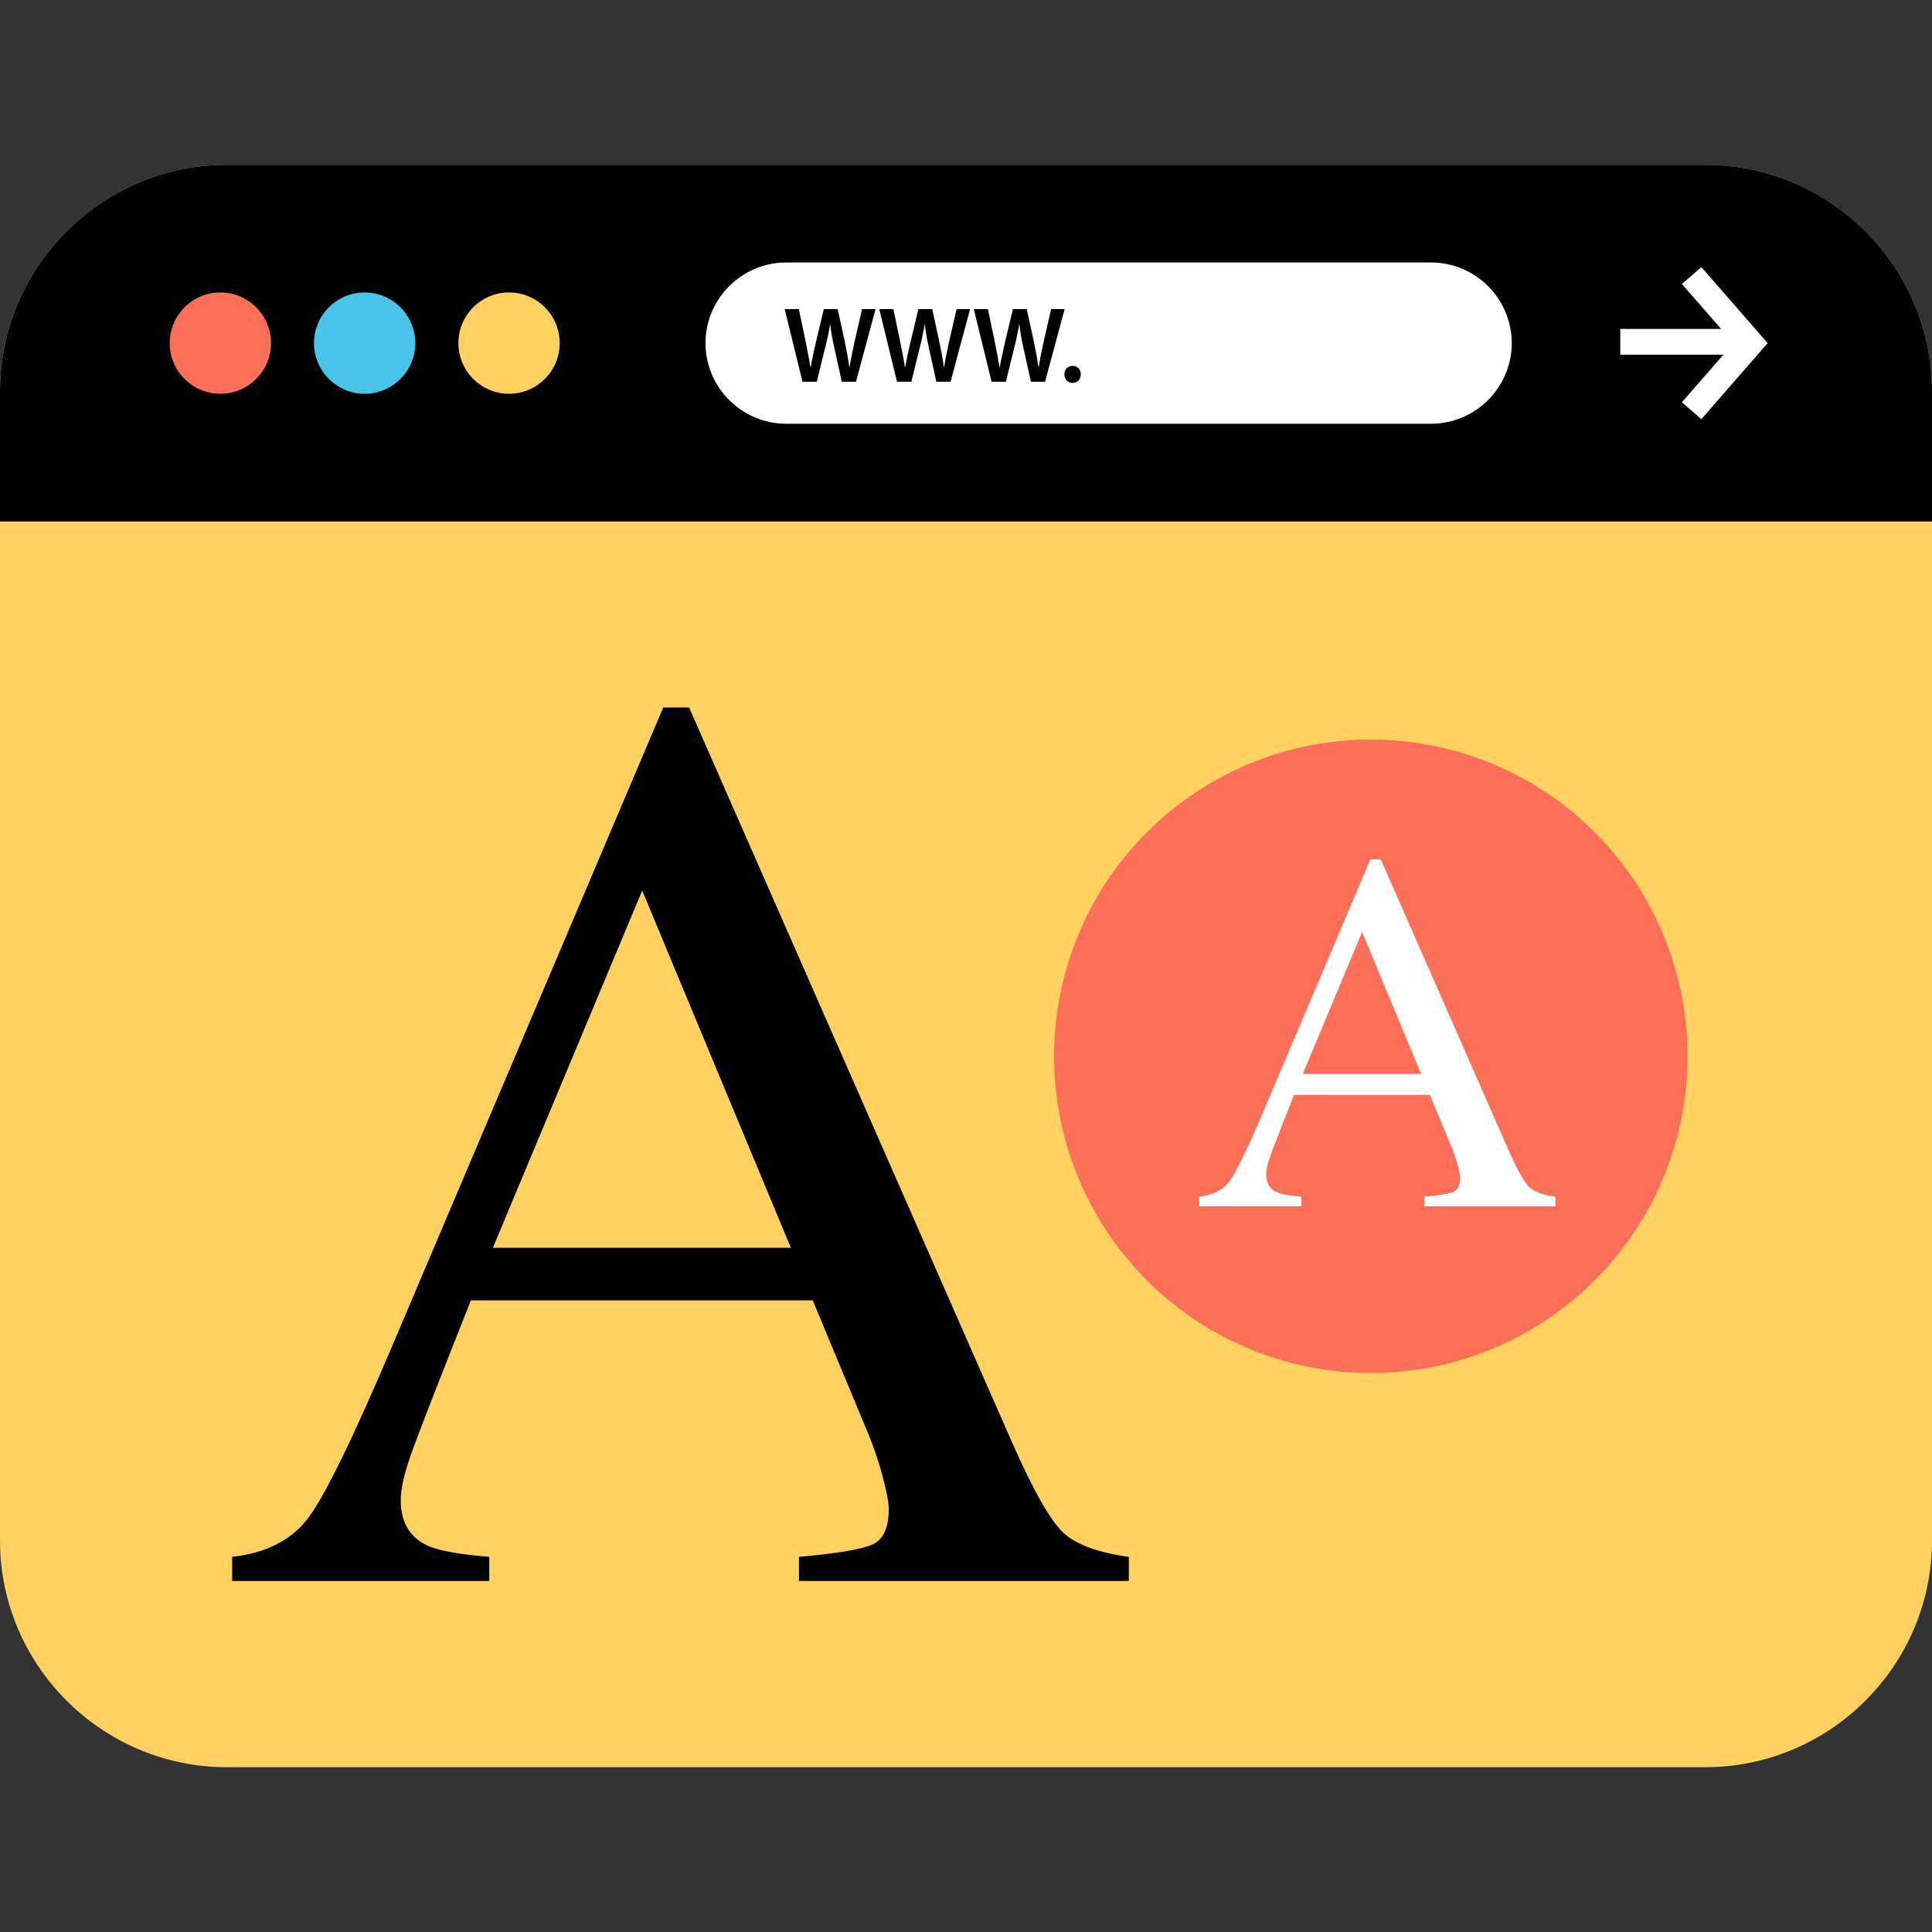
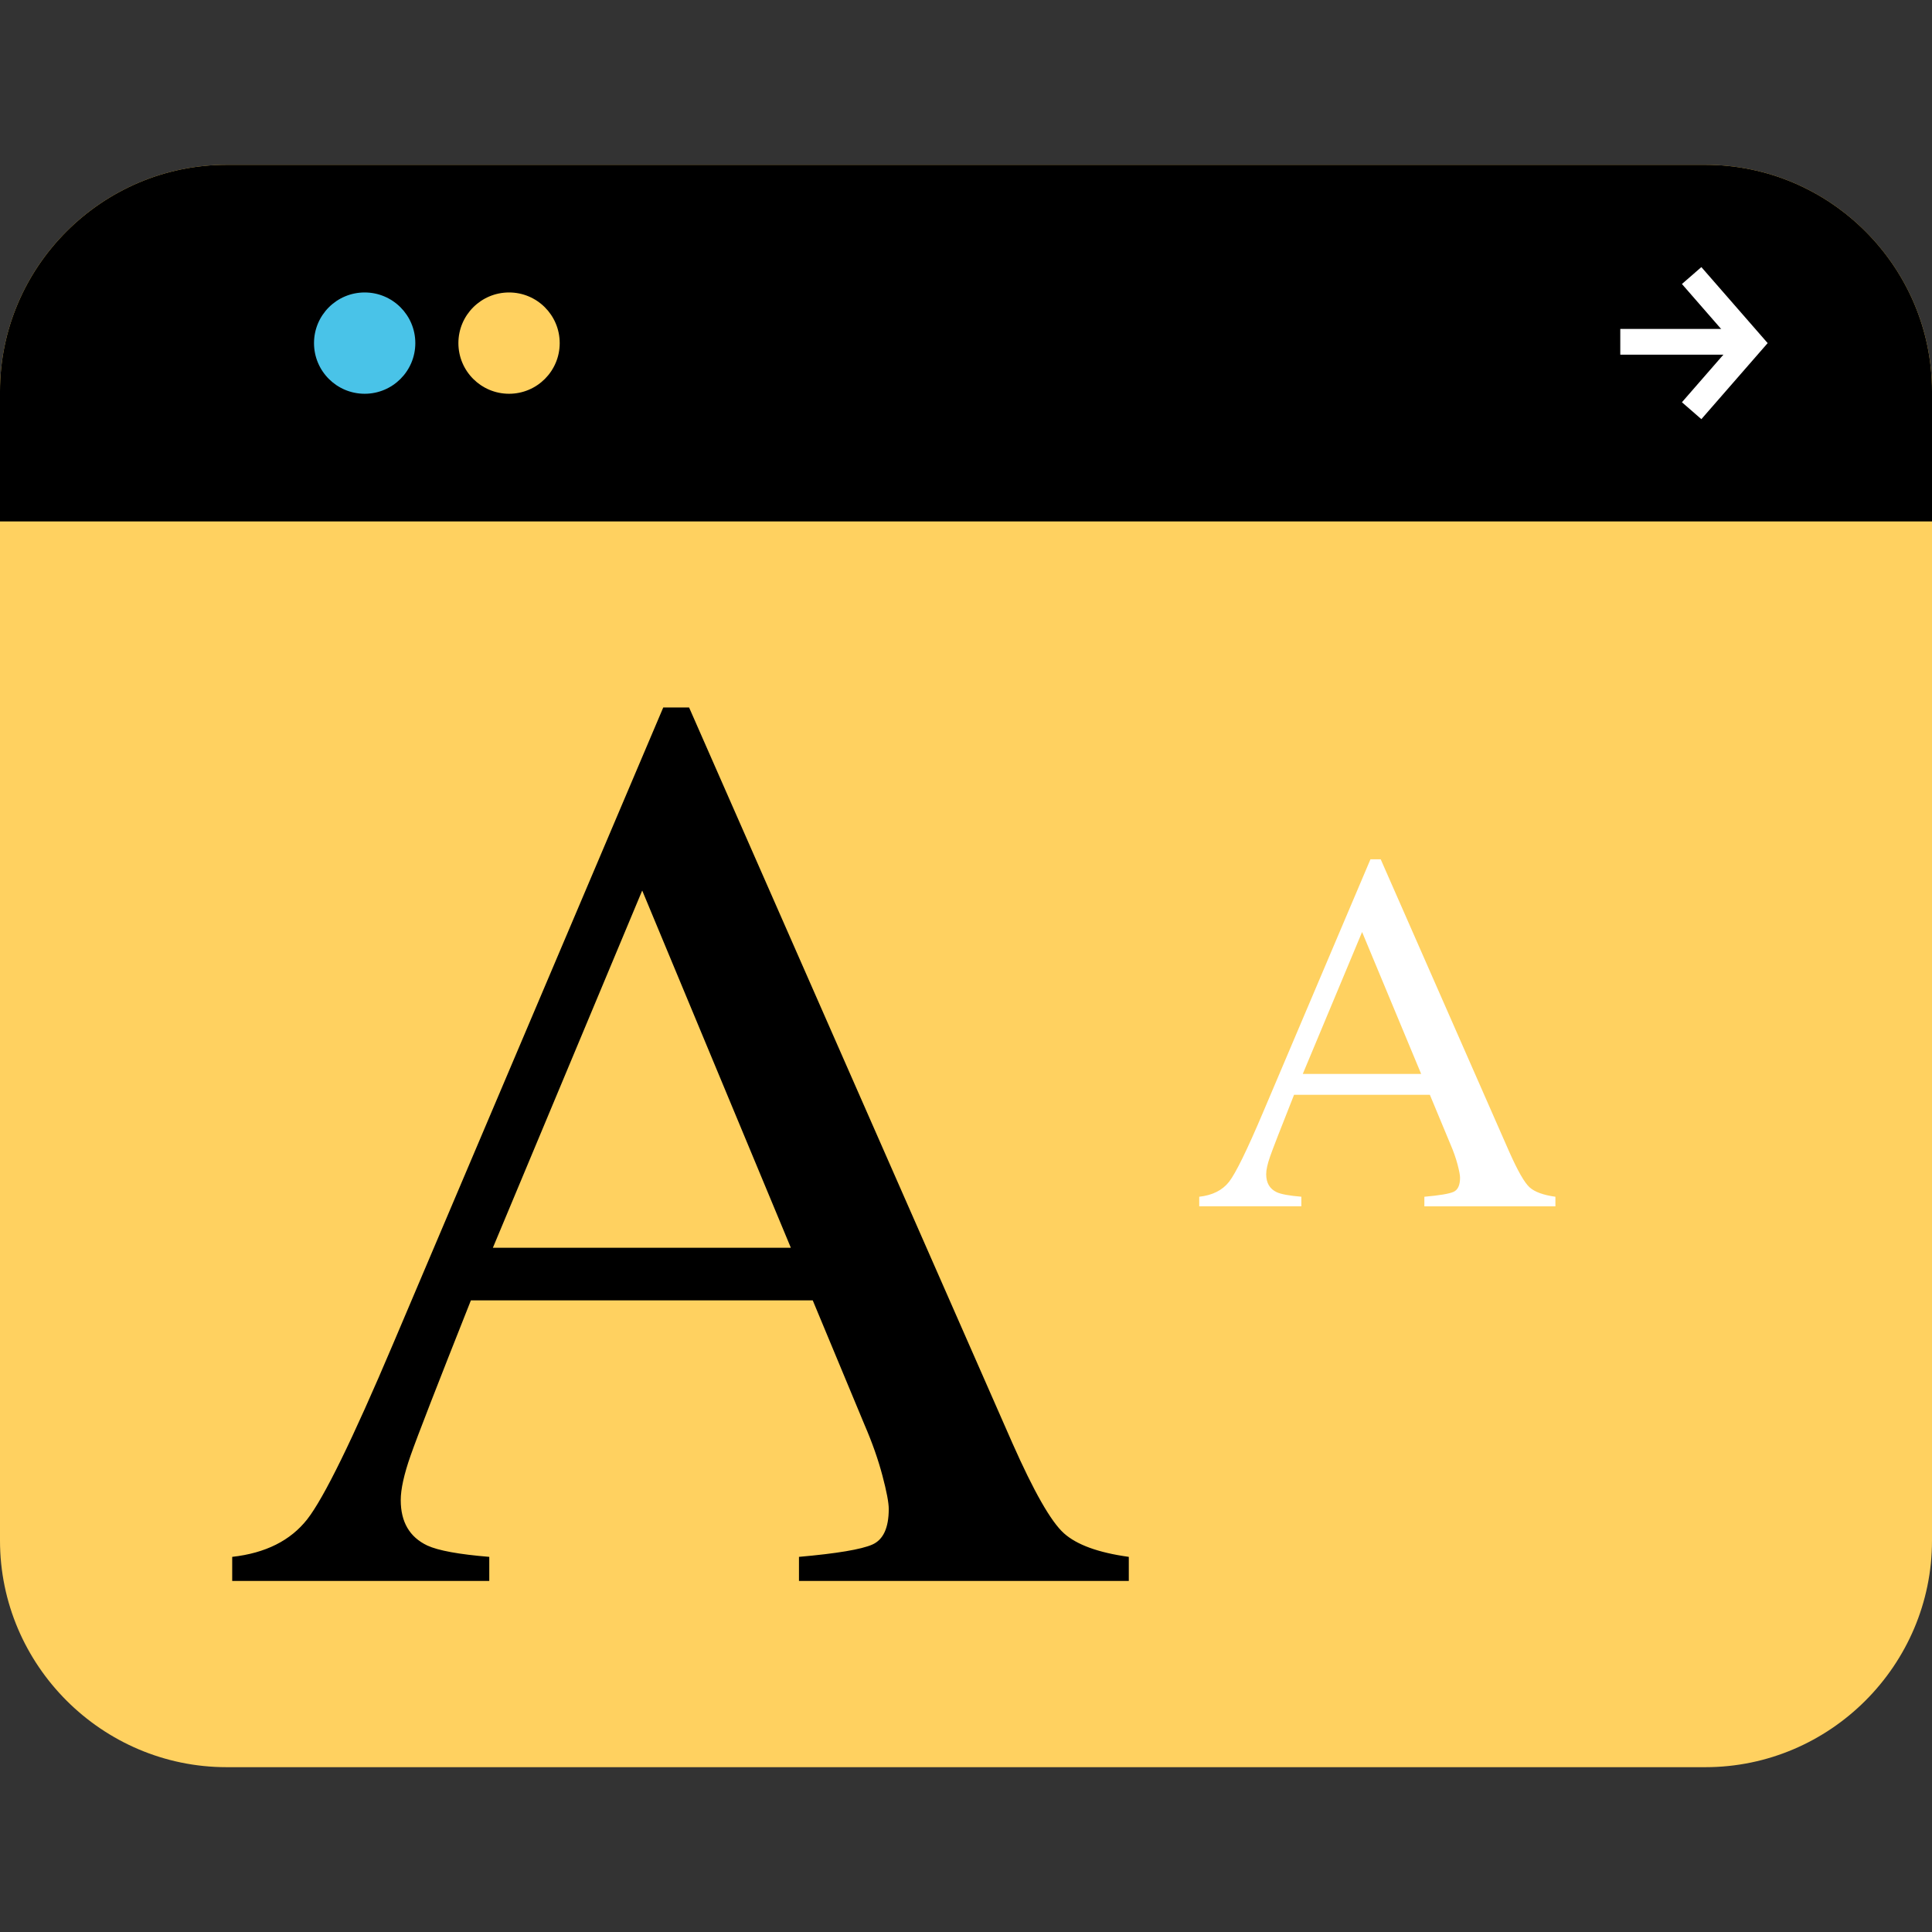
<svg xmlns="http://www.w3.org/2000/svg" version="1.1" id="Layer_1" viewBox="0 0 512 512" xml:space="preserve">
  <rect x="0" y="0" width="512" height="512" fill="#333333" stroke="none" />
  <path style="fill:#FFD160;" d="M451.952,468.32H60.048C27.024,468.32,0,441.296,0,408.272V103.728  C0,70.704,27.024,43.68,60.048,43.68h391.896c33.032,0,60.056,27.024,60.056,60.048v304.544  C512,441.296,484.976,468.32,451.952,468.32z" />
  <path d="M512,138.184v-34.456c0-33.032-27.024-60.048-60.048-60.048H60.048C27.024,43.68,0,70.704,0,103.728v34.456L512,138.184  L512,138.184z" />
-   <circle style="fill:#FC6F58;" cx="58.4" cy="90.928" r="13.424" />
  <circle style="fill:#49C3E8;" cx="96.64" cy="90.928" r="13.424" />
  <circle style="fill:#FFD160;" cx="134.904" cy="90.928" r="13.424" />
  <g>
    <rect x="429.392" y="87.168" style="fill:#FFFFFF;" width="30.4" height="6.824" />
    <polygon style="fill:#FFFFFF;" points="450.88,111.08 445.728,106.6 459.384,90.928 445.728,75.264 450.88,70.784 468.448,90.928     " />
-     <path style="fill:#FFFFFF;" d="M379.264,112.296H208.336c-11.752,0-21.368-9.616-21.368-21.368l0,0   c0-11.752,9.616-21.368,21.368-21.368h170.928c11.752,0,21.368,9.616,21.368,21.368l0,0   C400.632,102.68,391.016,112.296,379.264,112.296z" />
  </g>
  <path d="M212.664,101.16l-4.704-19.24h3.744l1.824,8.736c0.48,2.344,0.936,4.8,1.256,6.704h0.056c0.32-2.024,0.856-4.304,1.4-6.736  l2.08-8.704H222l1.92,8.856c0.48,2.28,0.88,4.424,1.16,6.504h0.064c0.336-2.12,0.8-4.304,1.304-6.656l2-8.704h3.576l-5.176,19.24  h-3.76l-2-9.056c-0.496-2.184-0.824-4.016-1.056-6.104h-0.064c-0.336,2.056-0.704,3.92-1.28,6.104l-2.224,9.056H212.664z" />
  <path d="M237.72,101.16l-4.704-19.24h3.744l1.824,8.736c0.48,2.344,0.936,4.8,1.256,6.704h0.056c0.32-2.024,0.856-4.304,1.4-6.736  l2.08-8.704h3.68l1.92,8.856c0.48,2.28,0.88,4.424,1.16,6.504h0.064c0.336-2.12,0.8-4.304,1.304-6.656l2-8.704h3.576l-5.176,19.24  h-3.76l-2-9.056c-0.496-2.184-0.824-4.016-1.056-6.104h-0.064c-0.336,2.056-0.704,3.92-1.28,6.104l-2.224,9.056H237.72z" />
  <path d="M262.776,101.16l-4.704-19.24h3.744l1.824,8.736c0.48,2.344,0.936,4.8,1.256,6.704h0.056c0.32-2.024,0.856-4.304,1.4-6.736  l2.08-8.704h3.68l1.92,8.856c0.48,2.28,0.88,4.424,1.16,6.504h0.064c0.336-2.12,0.8-4.304,1.304-6.656l2-8.704h3.576l-5.176,19.24  h-3.76l-2-9.056c-0.496-2.184-0.824-4.016-1.056-6.104h-0.064c-0.336,2.056-0.704,3.92-1.28,6.104l-2.224,9.056H262.776z" />
-   <path d="M282.064,99.216c0-1.304,0.92-2.256,2.176-2.256c1.28,0,2.176,0.92,2.176,2.256c0,1.296-0.864,2.264-2.176,2.264  C282.96,101.48,282.064,100.504,282.064,99.216z" />
+   <path d="M282.064,99.216c0-1.304,0.92-2.256,2.176-2.256c1.28,0,2.176,0.92,2.176,2.256C282.96,101.48,282.064,100.504,282.064,99.216z" />
  <path d="M61.536,418.96v-6.376c8.84-0.992,15.464-4.32,19.896-9.976c4.416-5.656,11.992-21.12,22.72-46.416l71.616-168.704h6.848  l85.648,194.888c5.712,12.904,10.264,20.888,13.68,23.952c3.408,3.064,9.144,5.144,17.2,6.256v6.376h-87.408v-6.376  c10.048-0.888,16.52-1.976,19.432-3.256c2.904-1.28,4.36-4.424,4.36-9.44c0-1.664-0.56-4.624-1.68-8.848  c-1.12-4.232-2.68-8.688-4.704-13.368l-13.76-33.064h-90.592c-8.928,22.488-14.264,36.216-15.992,41.168  c-1.736,4.952-2.6,8.88-2.6,11.776c0,5.792,2.344,9.8,7.048,12.032c2.904,1.336,8.368,2.336,16.416,3v6.376H61.536z   M209.584,330.672L170.192,236l-39.576,94.672H209.584z" />
-   <circle style="fill:#FC6F58;" cx="363.28" cy="279.928" r="83.944" />
  <path style="fill:#FFFFFF;" d="M317.808,319.688v-2.536c3.512-0.392,6.144-1.72,7.904-3.96c1.752-2.248,4.768-8.392,9.024-18.44  l28.448-67.024h2.72l34.024,77.424c2.272,5.128,4.08,8.296,5.44,9.512c1.352,1.216,3.632,2.04,6.832,2.488v2.536h-34.728v-2.536  c3.992-0.352,6.56-0.784,7.72-1.296c1.152-0.512,1.736-1.76,1.736-3.752c0-0.664-0.224-1.832-0.664-3.52  c-0.448-1.68-1.064-3.448-1.872-5.312l-5.464-13.136h-35.992c-3.544,8.936-5.664,14.384-6.352,16.36  c-0.688,1.968-1.032,3.528-1.032,4.68c0,2.304,0.928,3.896,2.8,4.776c1.152,0.528,3.328,0.928,6.52,1.192v2.536h-27.064V319.688z   M376.624,284.608l-15.656-37.616l-15.72,37.616H376.624z" />
</svg>